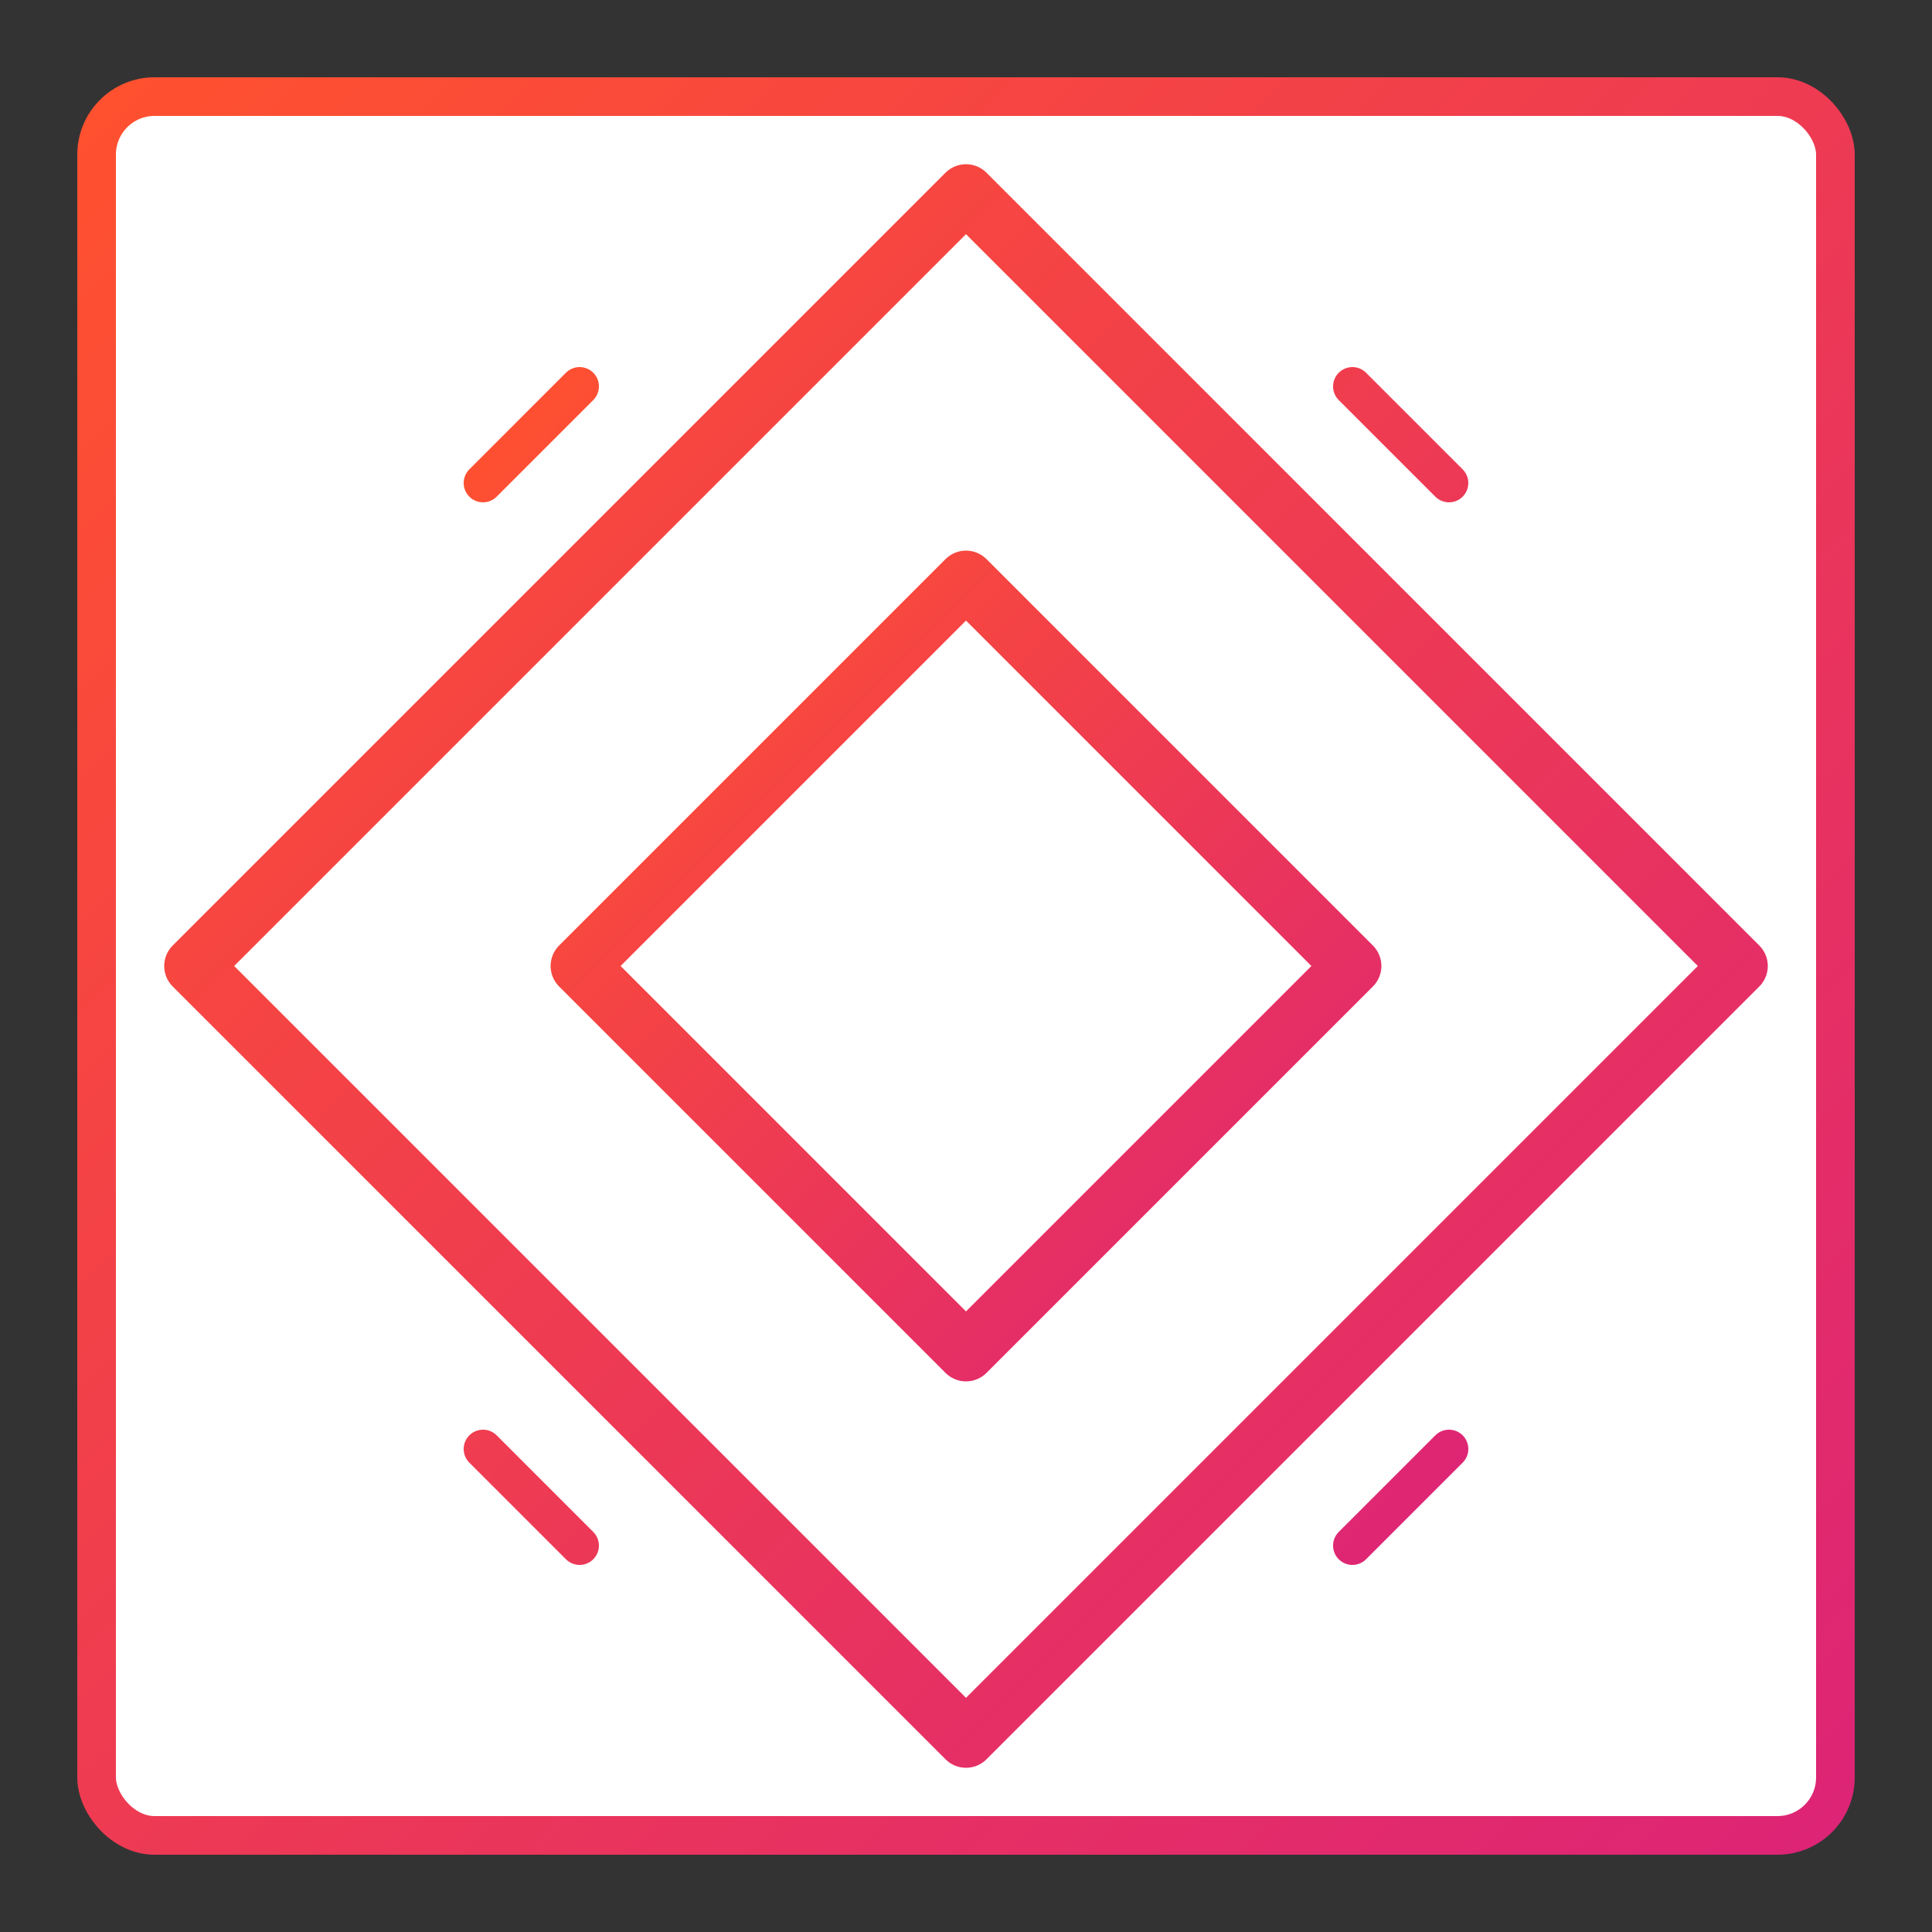
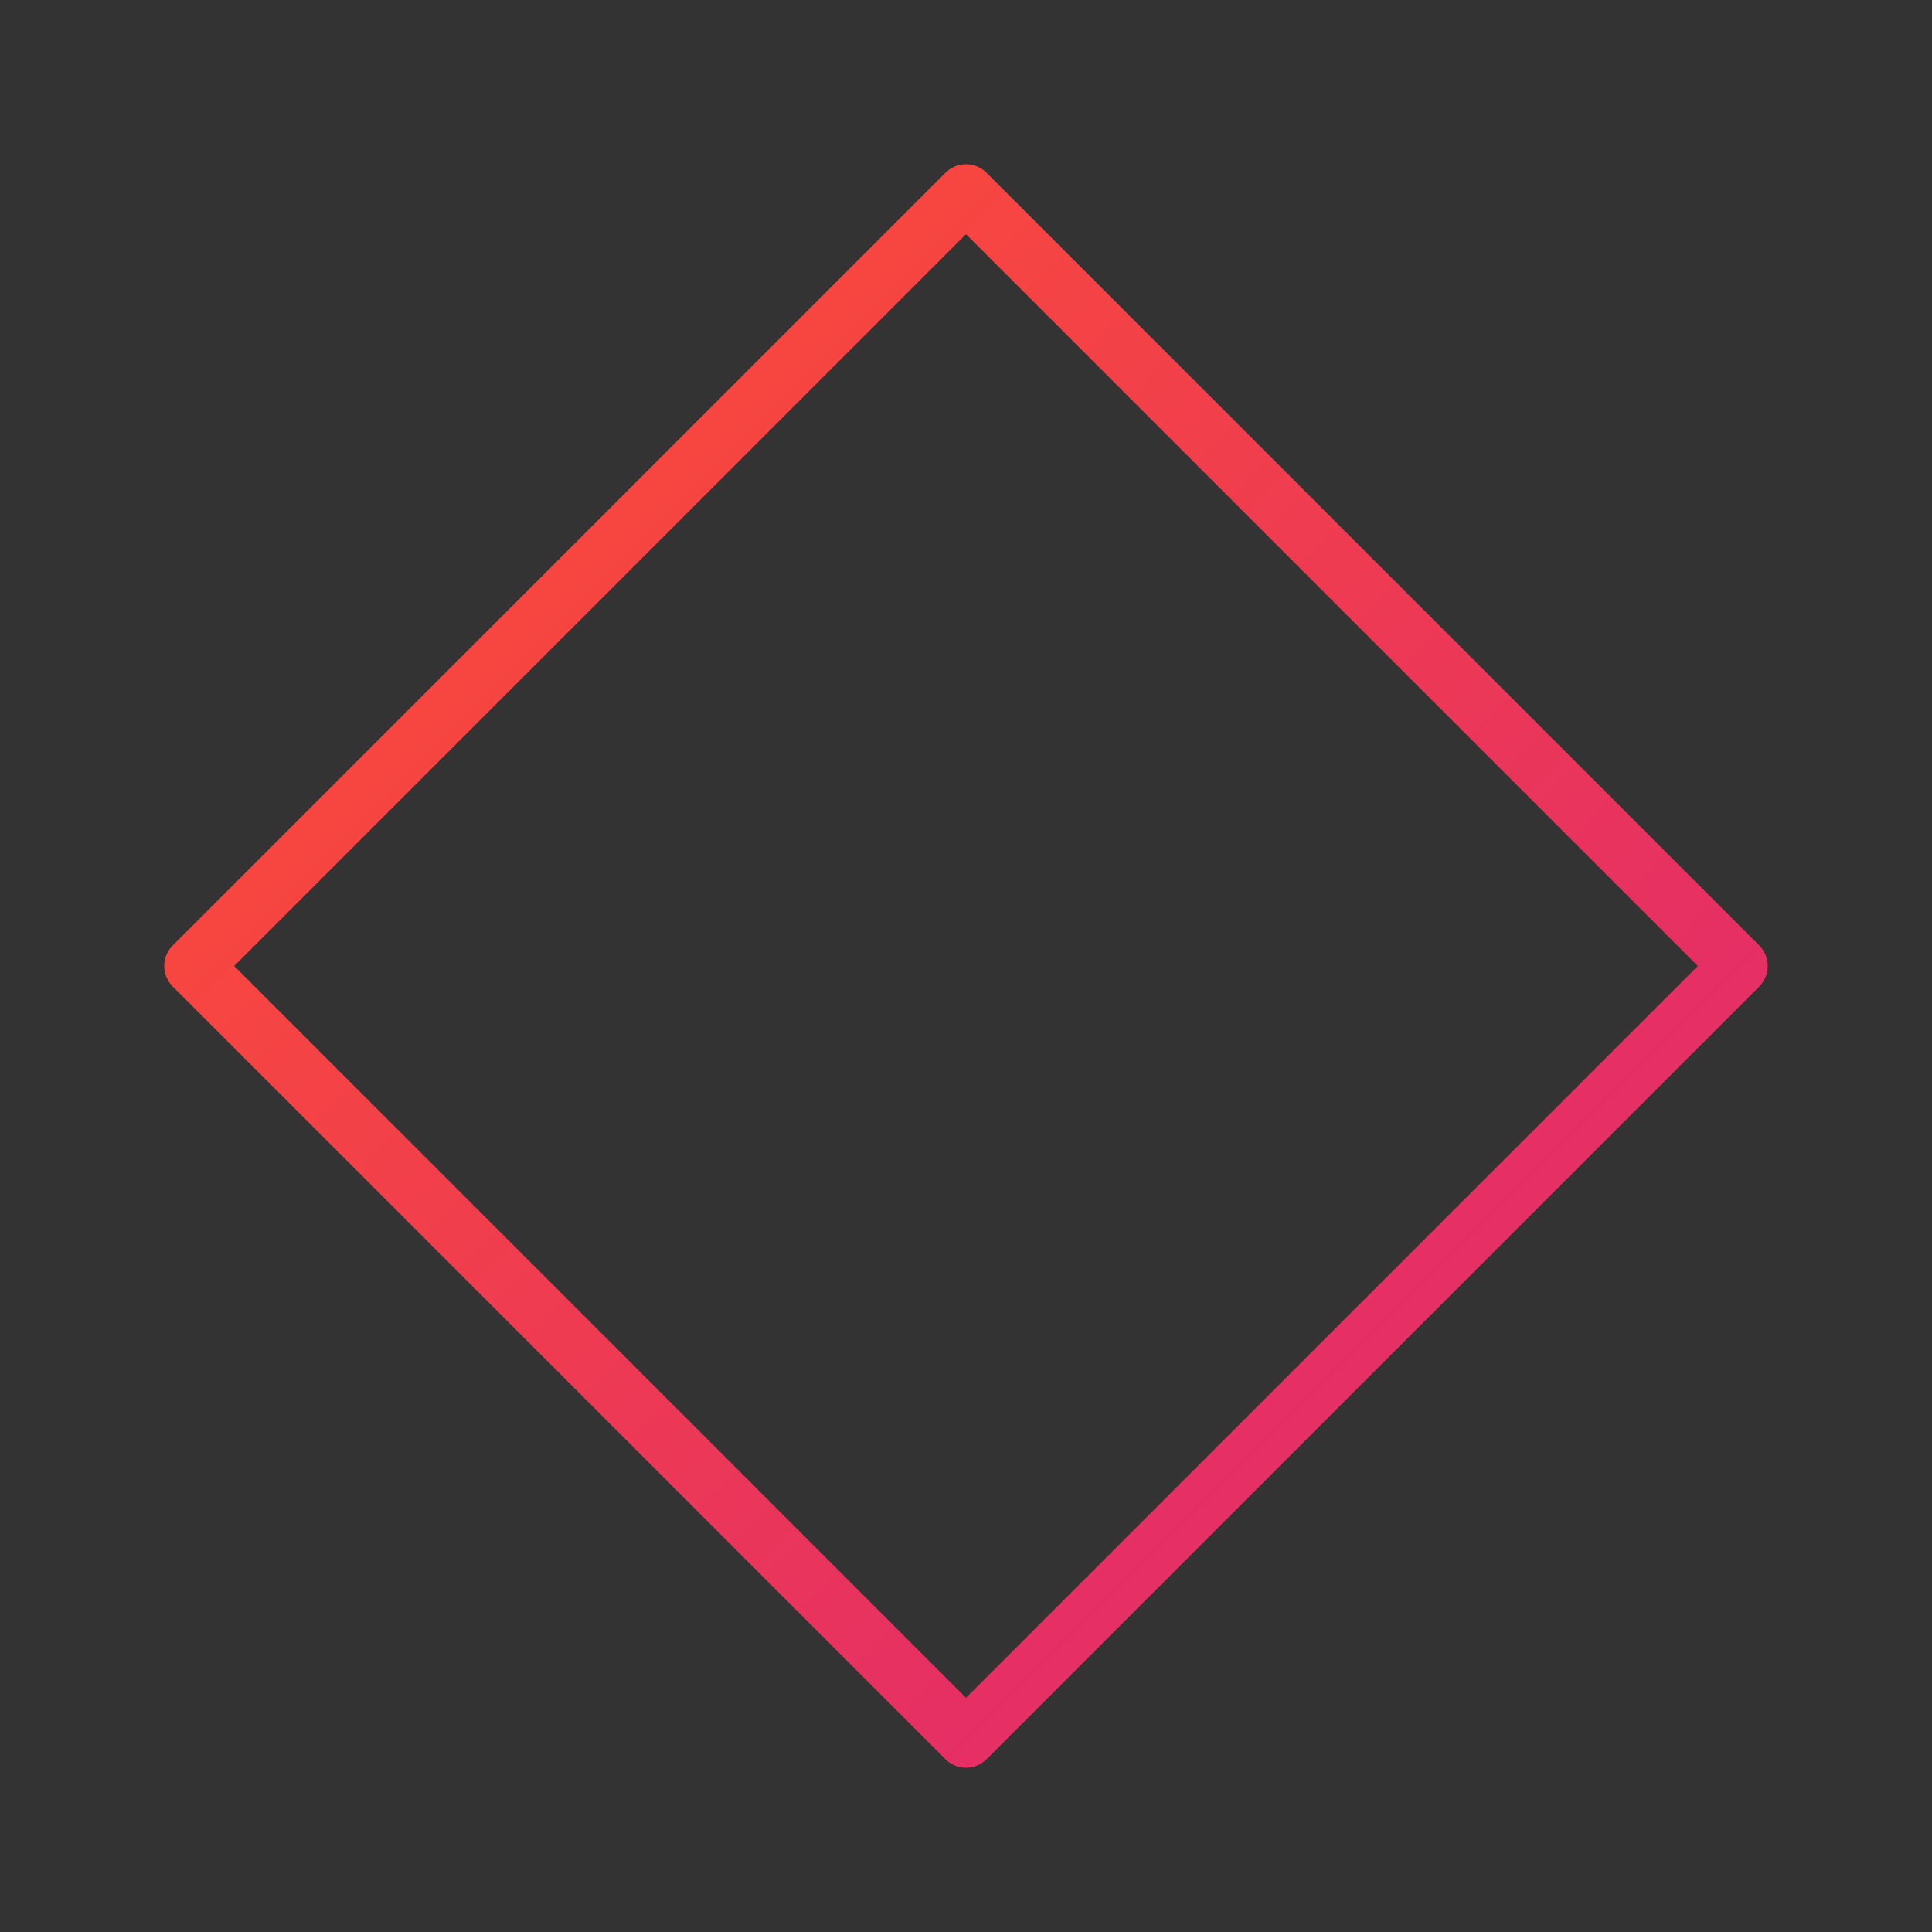
<svg xmlns="http://www.w3.org/2000/svg" width="32" height="32" viewBox="0 0 100 100">
  <rect x="0" y="0" width="100" height="100" fill="#333333" stroke="none" />
  <defs>
    <linearGradient id="logoGradient" x1="0%" y1="0%" x2="100%" y2="100%">
      <stop offset="0%" stop-color="#ff512f" />
      <stop offset="100%" stop-color="#dd2476" />
    </linearGradient>
  </defs>
-   <rect x="5" y="5" width="90" height="90" rx="3" fill="white" stroke="url(#logoGradient)" stroke-width="2" />
  <path d="M50,10 L10,50 L50,90 L90,50 L50,10 Z" stroke="url(#logoGradient)" stroke-width="3" fill="none" stroke-linejoin="round" />
-   <path d="M50,30 L30,50 L50,70 L70,50 L50,30 Z" stroke="url(#logoGradient)" stroke-width="3" fill="none" stroke-linejoin="round" />
  <path d="M35,50 L65,50" stroke="url(#logoGradient)" stroke-width="3" stroke-linecap="round" />
-   <path d="M50,35 L50,65" stroke="url(#logoGradient)" stroke-width="3" stroke-linecap="round" />
-   <path d="M25,25 L30,20 M70,20 L75,25 M75,75 L70,80 M25,75 L30,80" stroke="url(#logoGradient)" stroke-width="2" stroke-linecap="round" />
</svg>